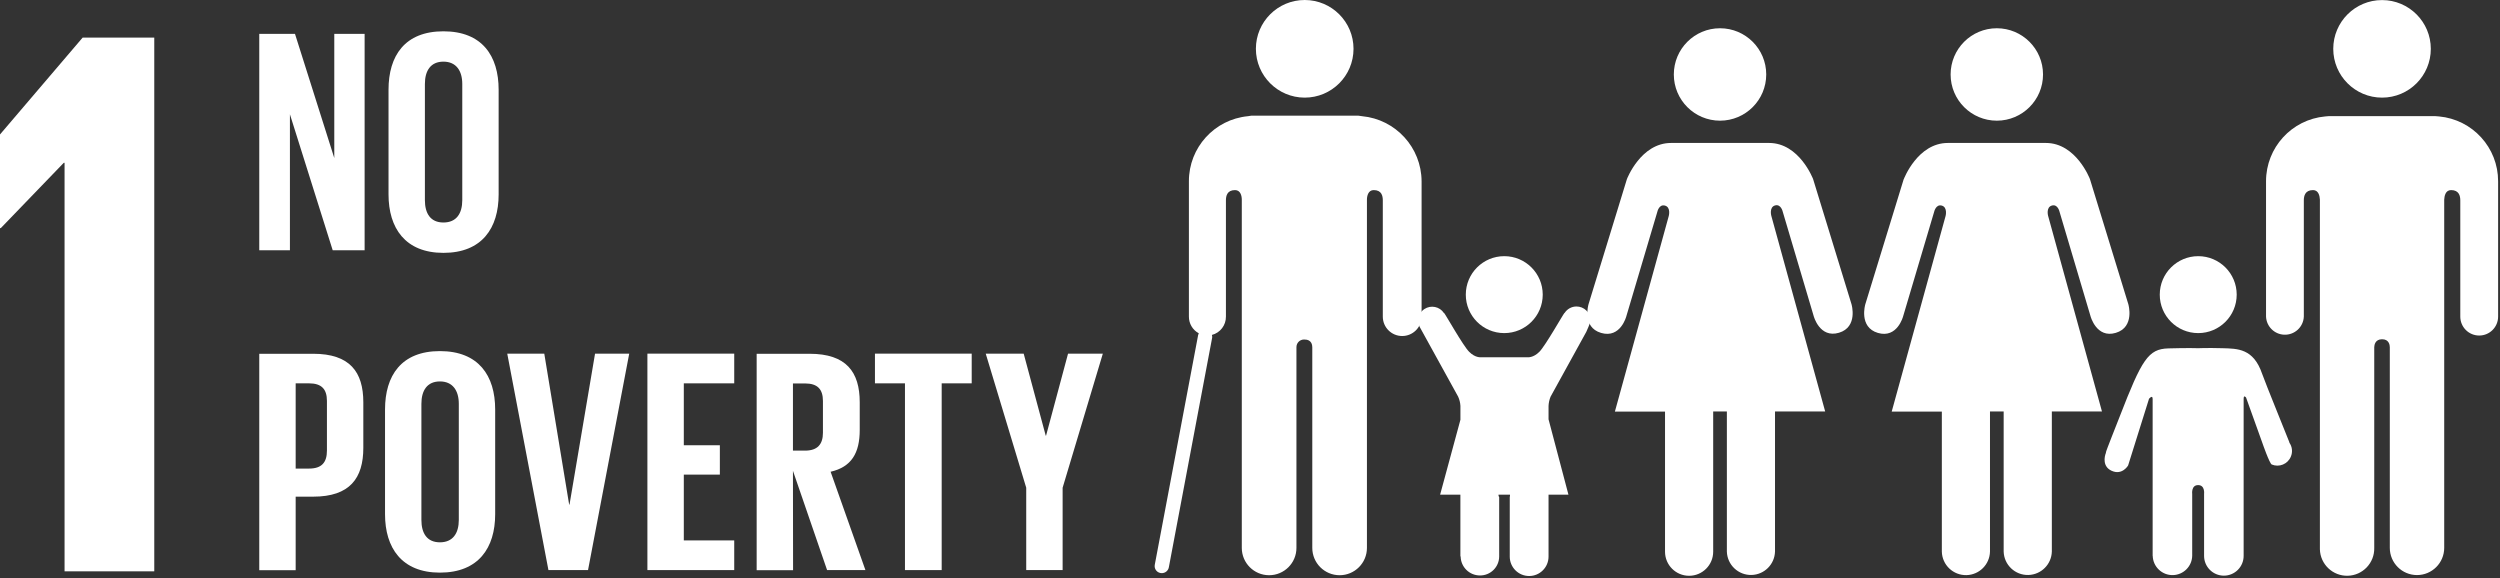
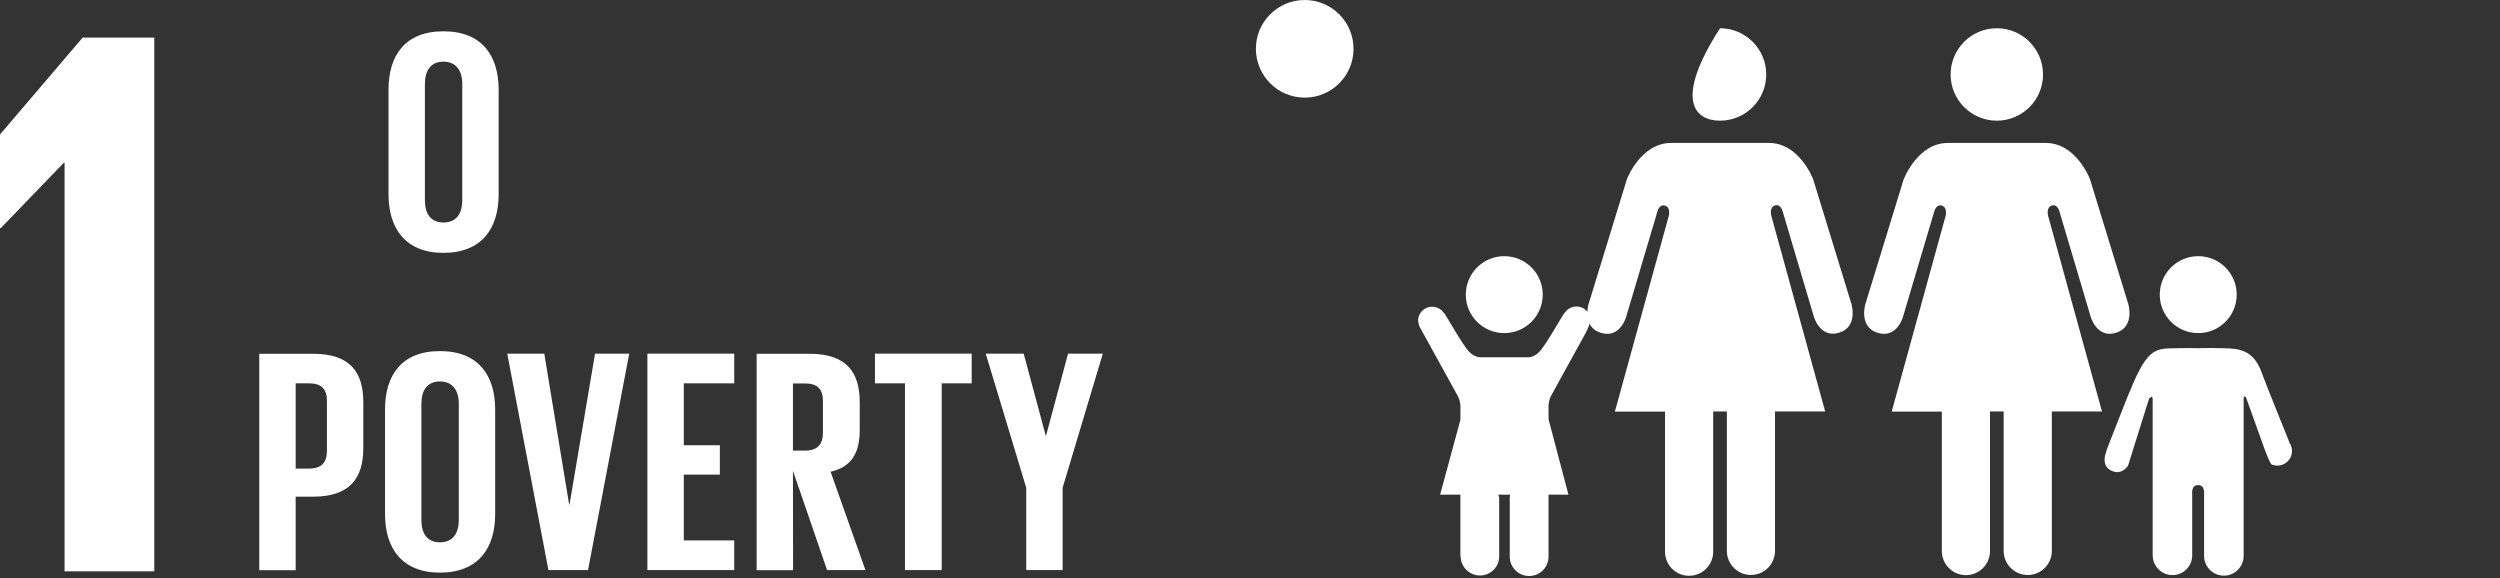
<svg xmlns="http://www.w3.org/2000/svg" width="1020" height="236" viewBox="0 0 1020 236" fill="none">
  <rect x="0" y="0" width="1020" height="236" fill="#333333" stroke="none" />
-   <path d="M118.288 46.631V102.11H105.781V13.809H120.351L136.389 64.483V13.809H148.766V102.11H135.741L118.288 46.631Z" fill="white" />
  <path d="M180.917 103.169C196.696 103.169 203.446 93.007 203.446 79.323V36.608C203.446 22.785 196.696 12.773 180.917 12.773C165.139 12.773 158.518 22.785 158.518 36.608V79.323C158.518 93.006 165.29 103.169 180.917 103.169ZM173.358 34.255C173.358 28.855 175.702 25.151 180.918 25.151C186.135 25.151 188.607 28.91 188.607 34.255V81.667C188.607 87.067 186.253 90.782 180.918 90.782C175.583 90.782 173.358 87.012 173.358 81.667V34.255Z" fill="white" />
  <path d="M120.632 202.637H127.781C142.771 202.637 148.236 195.076 148.236 182.711V164.145C148.236 151.769 142.771 144.338 127.781 144.338H105.781V232.651H120.632V202.637ZM120.632 156.403H126.097C131.183 156.403 133.387 158.757 133.387 163.563V183.867C133.387 188.706 131.227 191.179 126.097 191.179H120.632V156.403Z" fill="white" />
  <path d="M179.491 233.633C195.27 233.633 202.031 223.481 202.031 209.808V167.073C202.031 153.27 195.27 143.248 179.491 143.248C163.713 143.248 157.093 153.27 157.093 167.073V209.808C157.093 223.481 163.864 233.633 179.491 233.633ZM171.932 164.74C171.932 159.341 174.265 155.625 179.492 155.625C184.72 155.625 187.193 159.394 187.193 164.74V212.141C187.193 217.487 184.839 221.267 179.492 221.267C174.146 221.267 171.932 217.487 171.932 212.141V164.74Z" fill="white" />
  <path d="M239.917 232.596L256.723 144.285H242.779L232.358 205.887H232.217L222.066 144.285H206.956L223.761 232.596H239.917Z" fill="white" />
  <path d="M299.566 220.489H278.992V193.641H293.701V181.663H278.992V156.403H299.566V144.285H264.142V232.596H299.566V220.489Z" fill="white" />
  <path d="M323.521 192.086L337.453 232.597H353.092L338.89 192.475C347.358 190.531 350.77 184.915 350.77 175.412V164.146C350.77 151.77 345.294 144.339 330.315 144.339H308.715V232.652H323.575L323.521 192.086ZM323.521 156.446H328.457C333.544 156.446 335.758 158.8 335.758 163.606V176.566C335.758 181.264 333.544 183.856 328.457 183.856H323.521V156.446Z" fill="white" />
  <path d="M369.226 232.596H384.206V156.403H396.453V144.285H356.979V156.403H369.226V232.596Z" fill="white" />
  <path d="M418.7 232.596H433.551V198.997L449.956 144.285H435.765L426.79 177.755H426.66L417.664 144.285H402.177L418.7 198.997V232.596Z" fill="white" />
  <path d="M26.017 66.427H26.341V233.114H62.942V15.354H33.707L0 54.86V93.071H0.324L26.017 66.427Z" fill="white" />
-   <path d="M951.967 19.917C951.975 8.926 960.893 0.021 971.885 0.03C982.875 0.038 991.78 8.954 991.772 19.944C991.764 30.923 982.869 39.821 971.89 39.834C960.89 39.834 951.971 30.917 951.967 19.917Z" fill="white" />
-   <path d="M995.137 47.507C1008.8 48.768 1019.25 60.236 1019.23 73.954V129.179C1019.23 133.443 1015.78 136.898 1011.52 136.898C1007.25 136.898 1003.8 133.443 1003.8 129.179V81.743C1003.8 79.96 1003.29 77.557 1000.04 77.557C997.784 77.557 997.315 79.937 997.238 81.454V223.538C997.23 229.668 992.257 234.631 986.128 234.627C980.006 234.62 975.047 229.658 975.041 223.538V141.664C975.041 140.759 974.71 138.414 971.89 138.414C969.064 138.414 968.719 140.759 968.691 141.664V223.538C968.846 229.662 964.008 234.752 957.885 234.908C951.762 235.064 946.672 230.225 946.516 224.103C946.51 223.915 946.51 223.725 946.516 223.538V81.454C946.445 79.936 945.955 77.557 943.724 77.557C940.459 77.557 939.962 79.959 939.962 81.743V129.179C939.778 133.438 936.177 136.741 931.919 136.557C927.918 136.384 924.715 133.181 924.542 129.179V73.954C924.536 60.225 935.001 48.757 948.673 47.507C949.149 47.435 949.629 47.393 950.111 47.384H993.59C994.099 47.393 994.605 47.434 995.108 47.507" fill="white" />
  <path d="M833.555 30.375C833.55 19.964 825.108 11.525 814.697 11.529C804.285 11.533 795.847 19.978 795.851 30.388C795.855 40.799 804.298 49.238 814.71 49.235C814.712 49.235 814.716 49.235 814.717 49.235C825.128 49.225 833.559 40.783 833.555 30.375Z" fill="white" />
  <path d="M776.72 73.077L761.046 124.144C761.046 124.144 758.255 133.496 766.189 135.832C774.122 138.17 776.482 129.043 776.482 129.043L789.121 86.454C789.121 86.454 789.84 83.176 792.27 83.887C794.702 84.6 793.809 88.095 793.809 88.095L771.813 167.934H792.27V225.093C792.416 230.517 796.932 234.795 802.358 234.65C807.575 234.508 811.771 230.311 811.913 225.093V167.868H817.495V225.029C817.641 230.457 822.16 234.738 827.588 234.592C832.811 234.45 837.011 230.25 837.151 225.029V167.868H857.6L835.619 88.029C835.619 88.029 834.691 84.585 837.151 83.866C839.611 83.147 840.3 86.434 840.3 86.434L852.94 129.02C852.94 129.02 855.341 138.149 863.224 135.81C871.109 133.472 868.368 124.143 868.368 124.143L852.696 73.076C852.696 73.076 847.099 58.325 834.714 58.325H794.736C782.336 58.325 776.756 73.076 776.756 73.076" fill="white" />
-   <path d="M720.623 30.375C720.62 19.964 712.176 11.525 701.765 11.529C691.353 11.533 682.916 19.978 682.92 30.388C682.924 40.799 691.367 49.238 701.779 49.235C712.189 49.225 720.623 40.785 720.623 30.375Z" fill="white" />
+   <path d="M720.623 30.375C720.62 19.964 712.176 11.525 701.765 11.529C682.924 40.799 691.367 49.238 701.779 49.235C712.189 49.225 720.623 40.785 720.623 30.375Z" fill="white" />
  <path d="M663.78 73.077L648.114 124.144C648.114 124.144 645.309 133.496 653.249 135.832C661.19 138.17 663.542 129.043 663.542 129.043L676.179 86.454C676.179 86.454 676.862 83.176 679.33 83.887C681.796 84.6 680.862 88.095 680.862 88.095L658.874 167.934H679.33V225.093C679.33 230.521 683.729 234.918 689.154 234.918C694.581 234.918 698.98 230.521 698.98 225.093V167.868H704.562V225.029C704.709 230.452 709.225 234.73 714.649 234.584C719.867 234.442 724.062 230.247 724.205 225.029V167.868H744.668L722.687 88.029C722.687 88.029 721.752 84.526 724.206 83.821C726.659 83.118 727.364 86.39 727.364 86.39L739.993 128.976C739.993 128.976 742.395 138.104 750.286 135.767C758.177 133.429 755.421 124.143 755.421 124.143L739.748 73.076C739.748 73.076 734.161 58.325 721.767 58.325H681.798C669.405 58.326 663.78 73.077 663.78 73.077Z" fill="white" />
  <path d="M896.879 135.905C905.547 135.905 912.573 128.878 912.573 120.212C912.573 111.543 905.547 104.516 896.879 104.516C888.217 104.516 881.193 111.534 881.184 120.198C881.168 128.856 888.175 135.889 896.835 135.906C896.851 135.905 896.865 135.905 896.879 135.905Z" fill="white" />
  <path d="M859.254 184.657C858.485 186.491 857.858 190.412 861.541 192.078C865.856 194.065 868.266 189.923 868.266 189.923L876.796 162.712C876.796 162.712 878.279 160.893 878.279 162.776V226.828H878.313C878.447 231.275 882.161 234.772 886.605 234.638C890.868 234.512 894.292 231.088 894.418 226.828V201.516C894.418 201.516 893.95 197.919 896.835 197.919C899.72 197.919 899.266 201.516 899.266 201.516V226.798C899.266 231.254 902.879 234.867 907.336 234.867C911.795 234.867 915.406 231.254 915.406 226.798V162.747C915.406 160.862 916.398 162.206 916.398 162.206L923.088 180.837C923.088 180.837 925.965 189.158 926.886 189.525C929.913 190.786 933.392 189.354 934.655 186.326C934.657 186.321 934.659 186.315 934.662 186.31C935.476 184.412 935.236 182.23 934.027 180.556L934.086 180.497C933.892 179.893 924.089 155.855 922.939 152.481C919.399 142.146 912.956 142.24 906.754 142.068C900.555 141.894 896.835 142.068 896.835 142.068C896.835 142.068 892.872 141.909 884.68 142.146C876.489 142.382 873.89 146.598 864.893 169.809C863.606 173.154 859.254 183.964 859.198 184.612L859.254 184.657Z" fill="white" />
  <path d="M532.298 39.834C543.298 39.846 552.225 30.938 552.236 19.939C552.248 8.938 543.341 0.012 532.341 1.211e-05C521.342 -0.012 512.415 8.896 512.403 19.895C512.403 19.903 512.403 19.909 512.403 19.917C512.416 30.903 521.313 39.808 532.298 39.834Z" fill="white" />
-   <path d="M555.718 47.407C555.191 47.3 554.657 47.224 554.122 47.184H510.606C510.122 47.222 509.641 47.297 509.168 47.407C495.485 48.707 485.044 60.212 485.072 73.955V129.18C485.053 132.021 486.606 134.64 489.107 135.985C488.994 136.198 488.907 136.425 488.848 136.662L471.155 230.382C470.837 231.938 471.841 233.459 473.397 233.778C473.422 233.783 473.446 233.787 473.471 233.792C473.649 233.826 473.829 233.844 474.01 233.842C475.418 233.848 476.63 232.847 476.887 231.462L494.567 137.741C494.6 137.376 494.564 137.007 494.46 136.655C497.856 135.773 500.214 132.691 500.178 129.181V81.745C500.178 79.962 500.646 77.559 503.896 77.559C506.141 77.559 506.652 79.939 506.652 81.456V223.54C506.652 229.696 511.643 234.689 517.8 234.689C523.957 234.689 528.948 229.696 528.948 223.54V141.666C528.919 139.959 530.279 138.549 531.986 138.52C532.09 138.517 532.196 138.521 532.299 138.531C535.126 138.531 535.414 140.76 535.414 141.666V223.54C535.414 229.696 540.405 234.689 546.563 234.689C552.719 234.689 557.711 229.696 557.711 223.54V81.456C557.711 79.938 558.244 77.559 560.466 77.559C563.738 77.559 564.184 79.961 564.184 81.745V129.181C564.184 133.551 567.727 137.094 572.097 137.094C576.467 137.094 580.009 133.551 580.009 129.181V73.956C579.942 60.175 569.436 48.694 555.718 47.407Z" fill="white" />
  <path d="M632.636 161.841L647.201 135.408C647.201 135.408 648.956 131.609 648.956 130.703C648.905 127.527 646.287 124.991 643.11 125.044C641.189 125.074 639.411 126.063 638.369 127.675H638.304C637.844 128.072 630.514 141.076 628.097 143.501C625.544 146.083 623.25 145.758 623.25 145.758H604.233C604.233 145.758 601.931 146.083 599.385 143.501C596.94 141.084 589.646 128.057 589.178 127.675L589.128 127.719C587.376 125.068 583.807 124.338 581.155 126.09C579.6 127.117 578.639 128.834 578.576 130.696C578.658 131.554 578.847 132.396 579.137 133.208L594.926 161.841C595.467 163.032 595.782 164.312 595.854 165.617V171.256L587.568 201.824H595.839V227H595.947C595.99 231.314 599.501 234.788 603.816 234.788C608.105 234.828 611.616 231.388 611.663 227.1V202.839C611.433 202.555 611.334 202.187 611.391 201.824H616.065C616.108 202.166 616.079 202.511 615.98 202.839V227.1C615.98 231.469 619.522 235.013 623.891 235.013C628.261 235.013 631.804 231.469 631.804 227.1V201.825H639.925L631.804 171.077V165.618C631.863 164.321 632.146 163.044 632.636 161.841Z" fill="white" />
  <path d="M613.734 135.905C622.401 135.909 629.431 128.885 629.436 120.218C629.44 111.551 622.416 104.52 613.748 104.515C605.083 104.511 598.055 111.531 598.047 120.197C598.031 128.855 605.039 135.888 613.698 135.905C613.71 135.905 613.722 135.905 613.734 135.905Z" fill="white" />
</svg>